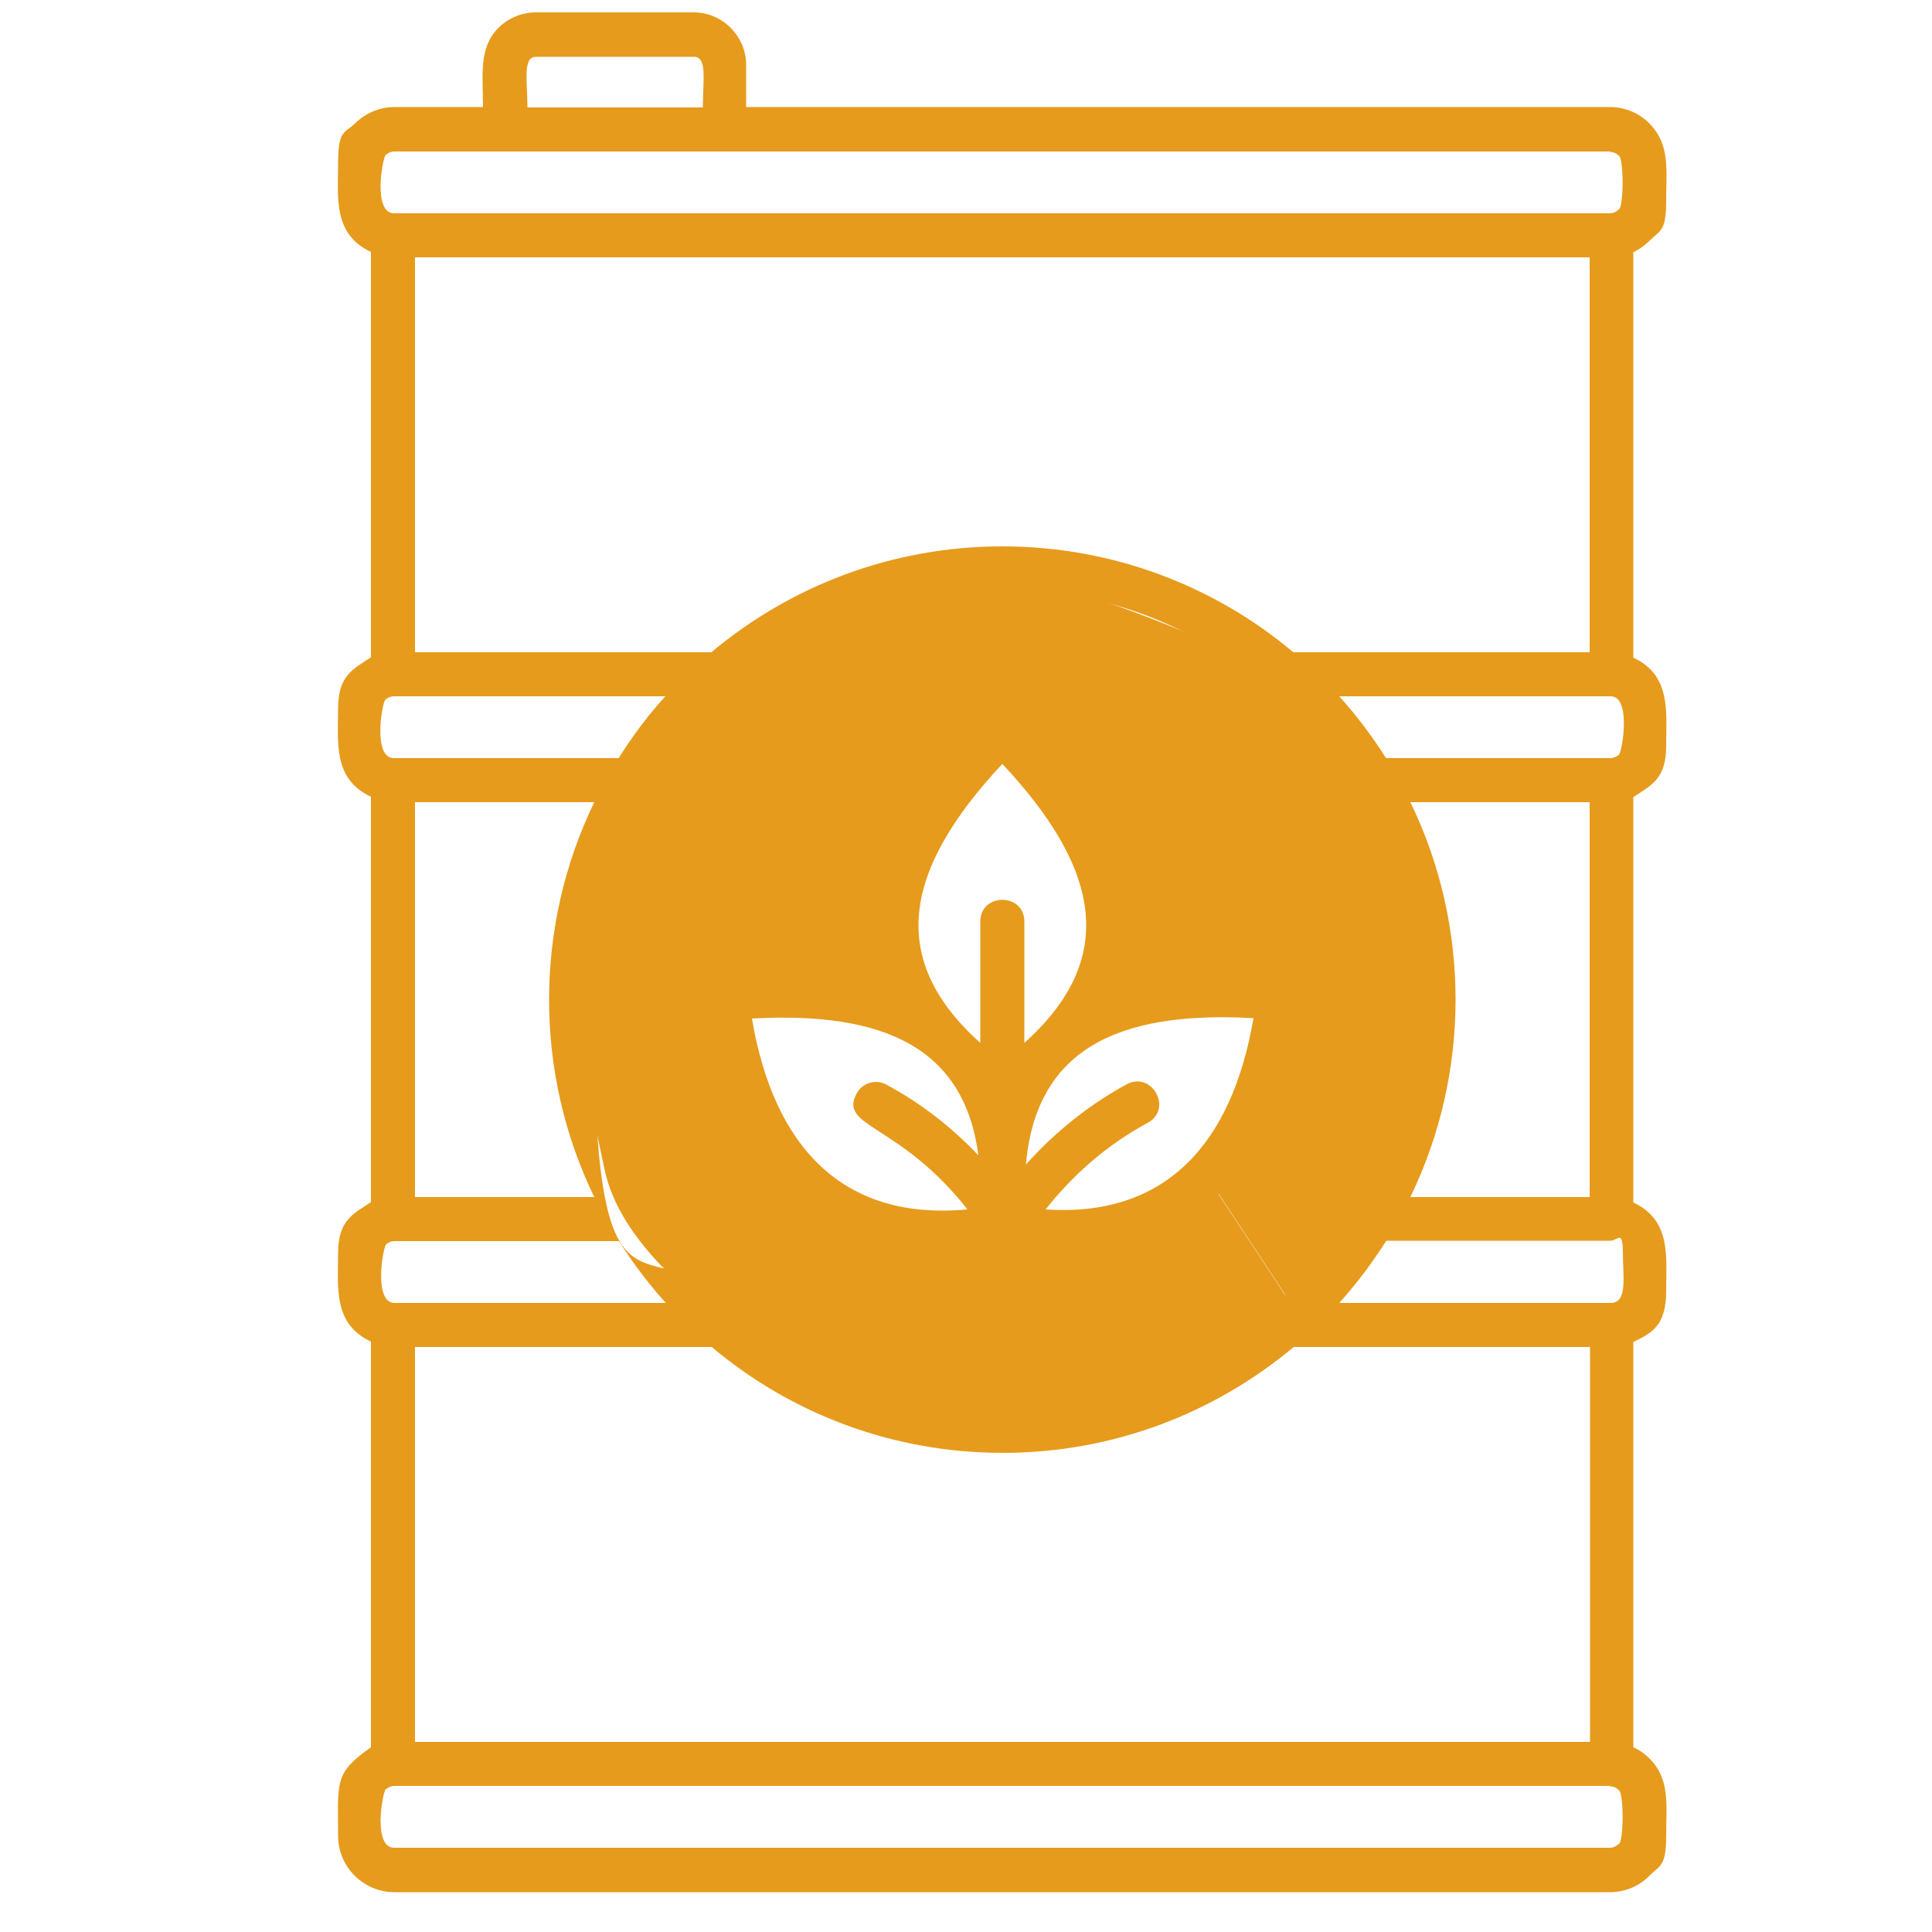
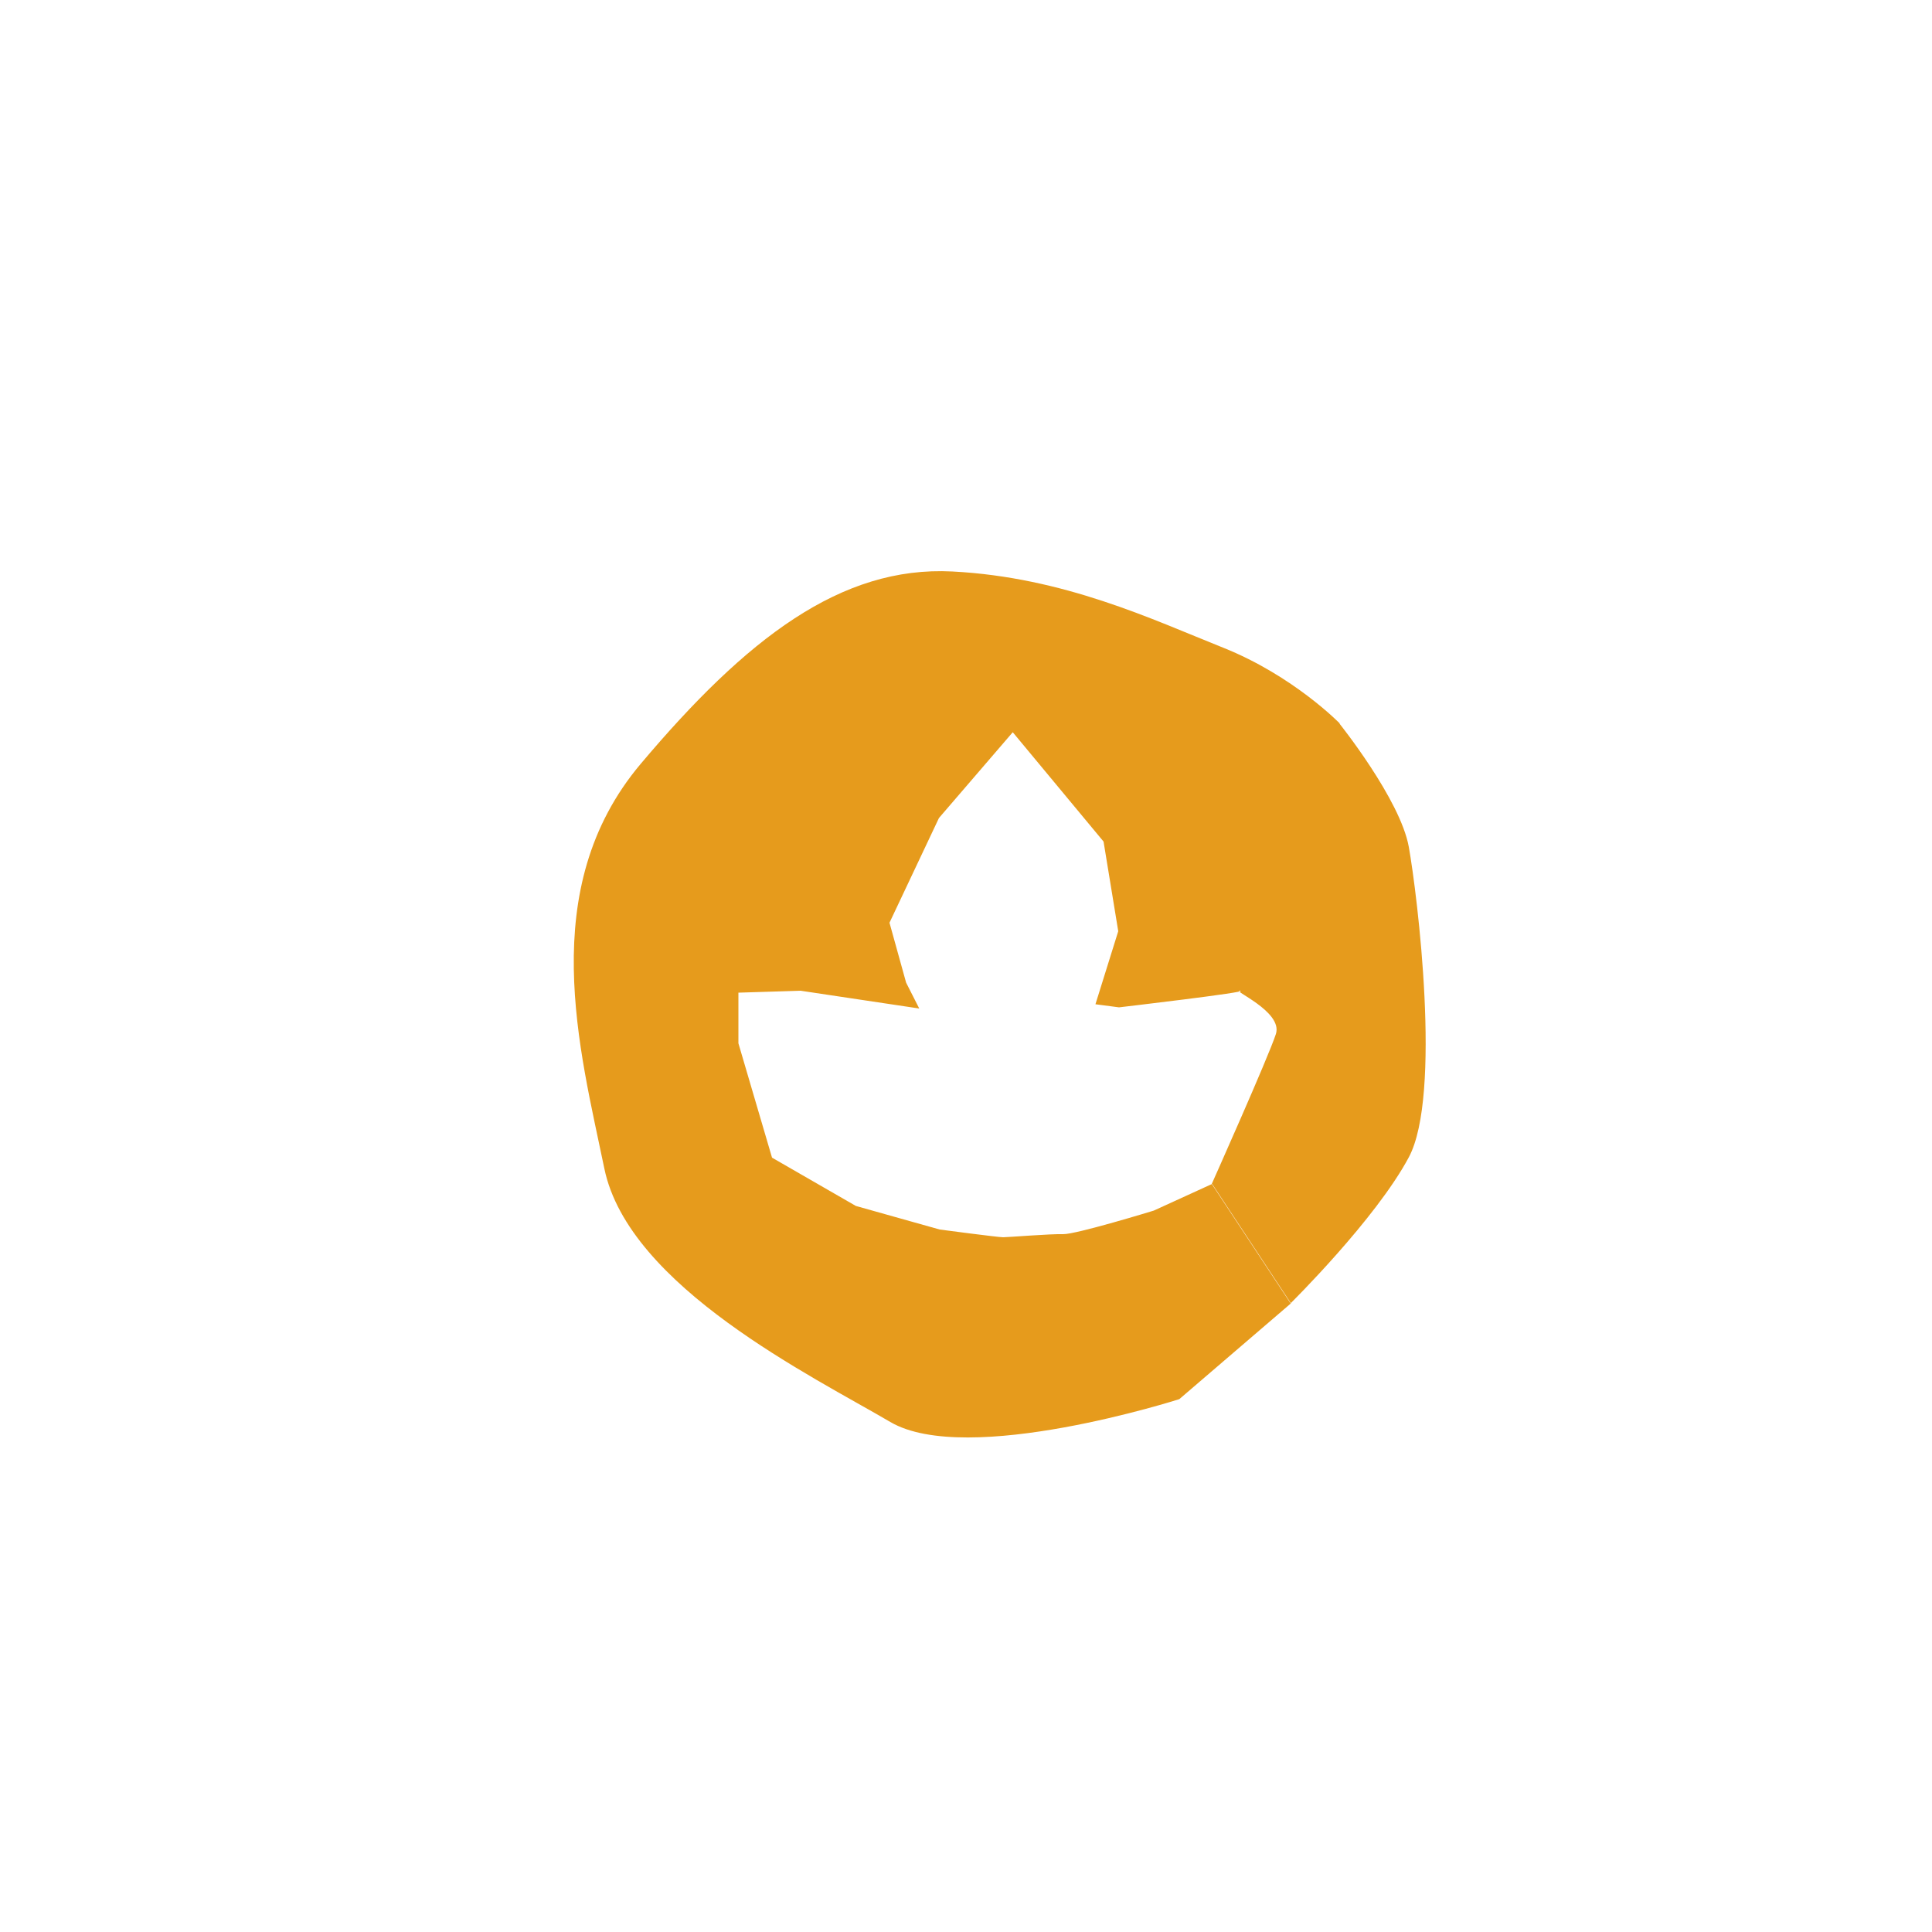
<svg xmlns="http://www.w3.org/2000/svg" id="Layer_1" version="1.1" viewBox="0 0 500 500">
  <defs>
    <style> .st0 { fill: #e69b1c; fill-rule: evenodd; } </style>
  </defs>
-   <path class="st0" d="M96,452.1v-104.9c-9.9-4.6-8.5-14.2-8.5-22.9s4.1-10.2,8.5-13.2v-104.9c-9.9-4.6-8.5-14.2-8.5-22.9s4.1-10.2,8.5-13.2v-104.9c-9.9-4.6-8.5-14.2-8.5-22.9s1.6-7.7,4.3-10.3c.1,0,3.8-4.3,10.3-4.3h22.9c0-8.3-1.2-15.3,4-20.5,2.4-2.4,5.9-4,9.6-4h40.9c7.5,0,13.6,6.2,13.6,13.6v10.9h223.5c4,0,7.7,1.6,10.3,4.3h0c5.4,5.5,4.3,12,4.3,20s-1.6,7.6-4.3,10.3h0c-1.2,1.2-2.6,2.2-4.2,3v104.9c9.9,4.6,8.5,14.2,8.5,22.9s-4.1,10.2-8.5,13.2v104.9c9.9,4.6,8.5,14.2,8.5,22.9s-3.4,10.8-8.5,13.2v104.9c1.6.7,3,1.7,4.2,2.9h0c5.4,5.5,4.3,12,4.3,20s-1.6,7.6-4.3,10.3h0c-2.6,2.7-6.3,4.3-10.3,4.3H102.1c-8,0-14.6-6.5-14.6-14.6,0-14-1.1-16.2,8.5-22.9h0ZM107.4,207.6v102.2h46.4c-15.6-32.1-15.6-70,0-102.2h-46.4ZM160.1,196.2c3.6-5.7,7.6-11.1,12.1-16h-70.2c-.9,0-1.7.4-2.3.9h0c-.8.8-3.3,15.1,2.2,15.1h58ZM184.1,168.8c20.4-17.1,46.7-27.4,75.3-27.4s55,10.3,75.3,27.4h76.7v-102.2H107.4v102.2h76.7ZM346.6,180.2c4.5,5,8.5,10.3,12.1,16h58c.9,0,1.7-.4,2.3-.9h0c.8-.8,3.3-15.1-2.2-15.1h-70.2ZM365,207.6c15.6,32.1,15.6,70,0,102.2h46.4v-102.2h-46.4ZM250.3,312.9c-17.6-22.3-33.4-21.1-28.6-29.9,1.5-2.8,4.9-3.8,7.7-2.3,9.1,4.9,17.1,11.2,23.8,18.3-3.6-27.8-24.4-37.3-58.6-35.4,5.6,33.1,23.4,52.4,55.7,49.4h0ZM253.7,269.9v-31.4c0-7.5,11.4-7.5,11.4,0v31.4c24-21.5,20.1-44.7-5.7-72.2-25.8,27.6-29.7,50.7-5.7,72.2ZM229.3,255.4c-10.8-3.2-24.5-4.3-41.8-2.7-3.2.3-5.5,3.2-5.1,6.4h0c5.3,42.7,28.7,70.2,71.4,64.9,9.1-1.1,2.2-1.1,11.3,0,42.8,5.3,66.2-22.3,71.4-64.9h0c.3-3.2-1.9-6-5.1-6.4-17.3-1.6-31-.5-41.8,2.7,8.6-22.2-1.2-43.9-26.1-69.9-2-2.1-5.7-2.3-8,0-25.3,25.2-34.3,48.7-26.1,70h0ZM265.4,301.5c7.3-8.2,16.1-15.4,26.2-20.9,6.6-3.5,12,6.5,5.4,10-10.4,5.6-19.3,13.4-26.4,22.4,31.3,2.1,48.3-17.3,53.8-49.5-35.6-2-56.3,8.4-58.9,37.9h0ZM187.3,336.2c41.1,38.8,106.7,37.6,147-2.6,43.5-43.5,40.9-114.6-5.7-155.1-67.9-59-175-10.5-175,80.2s12.9,58.1,33.7,77.5h0ZM184.1,348.6h-76.7v102.2h304.1v-102.2h-76.7c-20.4,17.1-46.7,27.4-75.3,27.4-28.7,0-55-10.3-75.3-27.4h0ZM358.7,321.2c-3.6,5.7-7.7,11.1-12.1,16h70.2c4.5,0,3.2-6.6,3.2-12.9s-1.4-3.2-3.2-3.2h-58ZM172.3,337.2c-4.5-5-8.5-10.3-12.1-16h-58c-.9,0-1.7.3-2.3.9h0c-.8.8-3.3,15.1,2.2,15.1h70.2ZM416.8,462.2H102.1c-.9,0-1.7.4-2.3.9h0c-.8.8-3.4,15.1,2.2,15.1h314.6c.9,0,1.7-.4,2.2-.9,1.5,0,1.5-14.1,0-14.1-.5-.6-1.4-.9-2.2-.9h0ZM179.6,14.7h-40.9c-3.5,0-2.2,6.4-2.2,13.1h45.4c0-7.1,1.2-13.1-2.3-13.1h0ZM416.8,39.2H102.1c-.9,0-1.7.4-2.3.9h0c-.8.8-3.4,15.1,2.2,15.1h314.6c.9,0,1.7-.4,2.2-.9,1.5,0,1.5-14.1,0-14.1-.5-.6-1.4-.9-2.2-.9h0Z" />
  <path class="st0" d="M346.6,187.2s15.8,19.7,18,32,8.6,64.2,0,80.3-30.6,37.8-30.6,37.8l-20.4-30.9s14.7-32.9,16.6-38.8-12-11.5-9.2-11.2-31.4,4.3-31.4,4.3l-6.1-.8,5.9-18.9-3.8-23.2-23.5-28.3-19.1,22.2-12.8,27.1,4.3,15.5,3.4,6.7-30.7-4.6-16.1.5v13.1l8.7,29.6,21.7,12.5,21.7,6.1s15.1,2,16.4,2,12.2-.9,15.5-.8,23.5-6.1,23.5-6.1l15.1-6.9,20.4,30.9-28.9,24.8s-54.9,17.6-74.8,5.9-67.7-35-74-65.6-17.9-72.3,9.4-104.7,51.8-51.3,80.7-49.8,51.7,12.4,70,19.7,30.3,19.7,30.3,19.7Z" />
</svg>